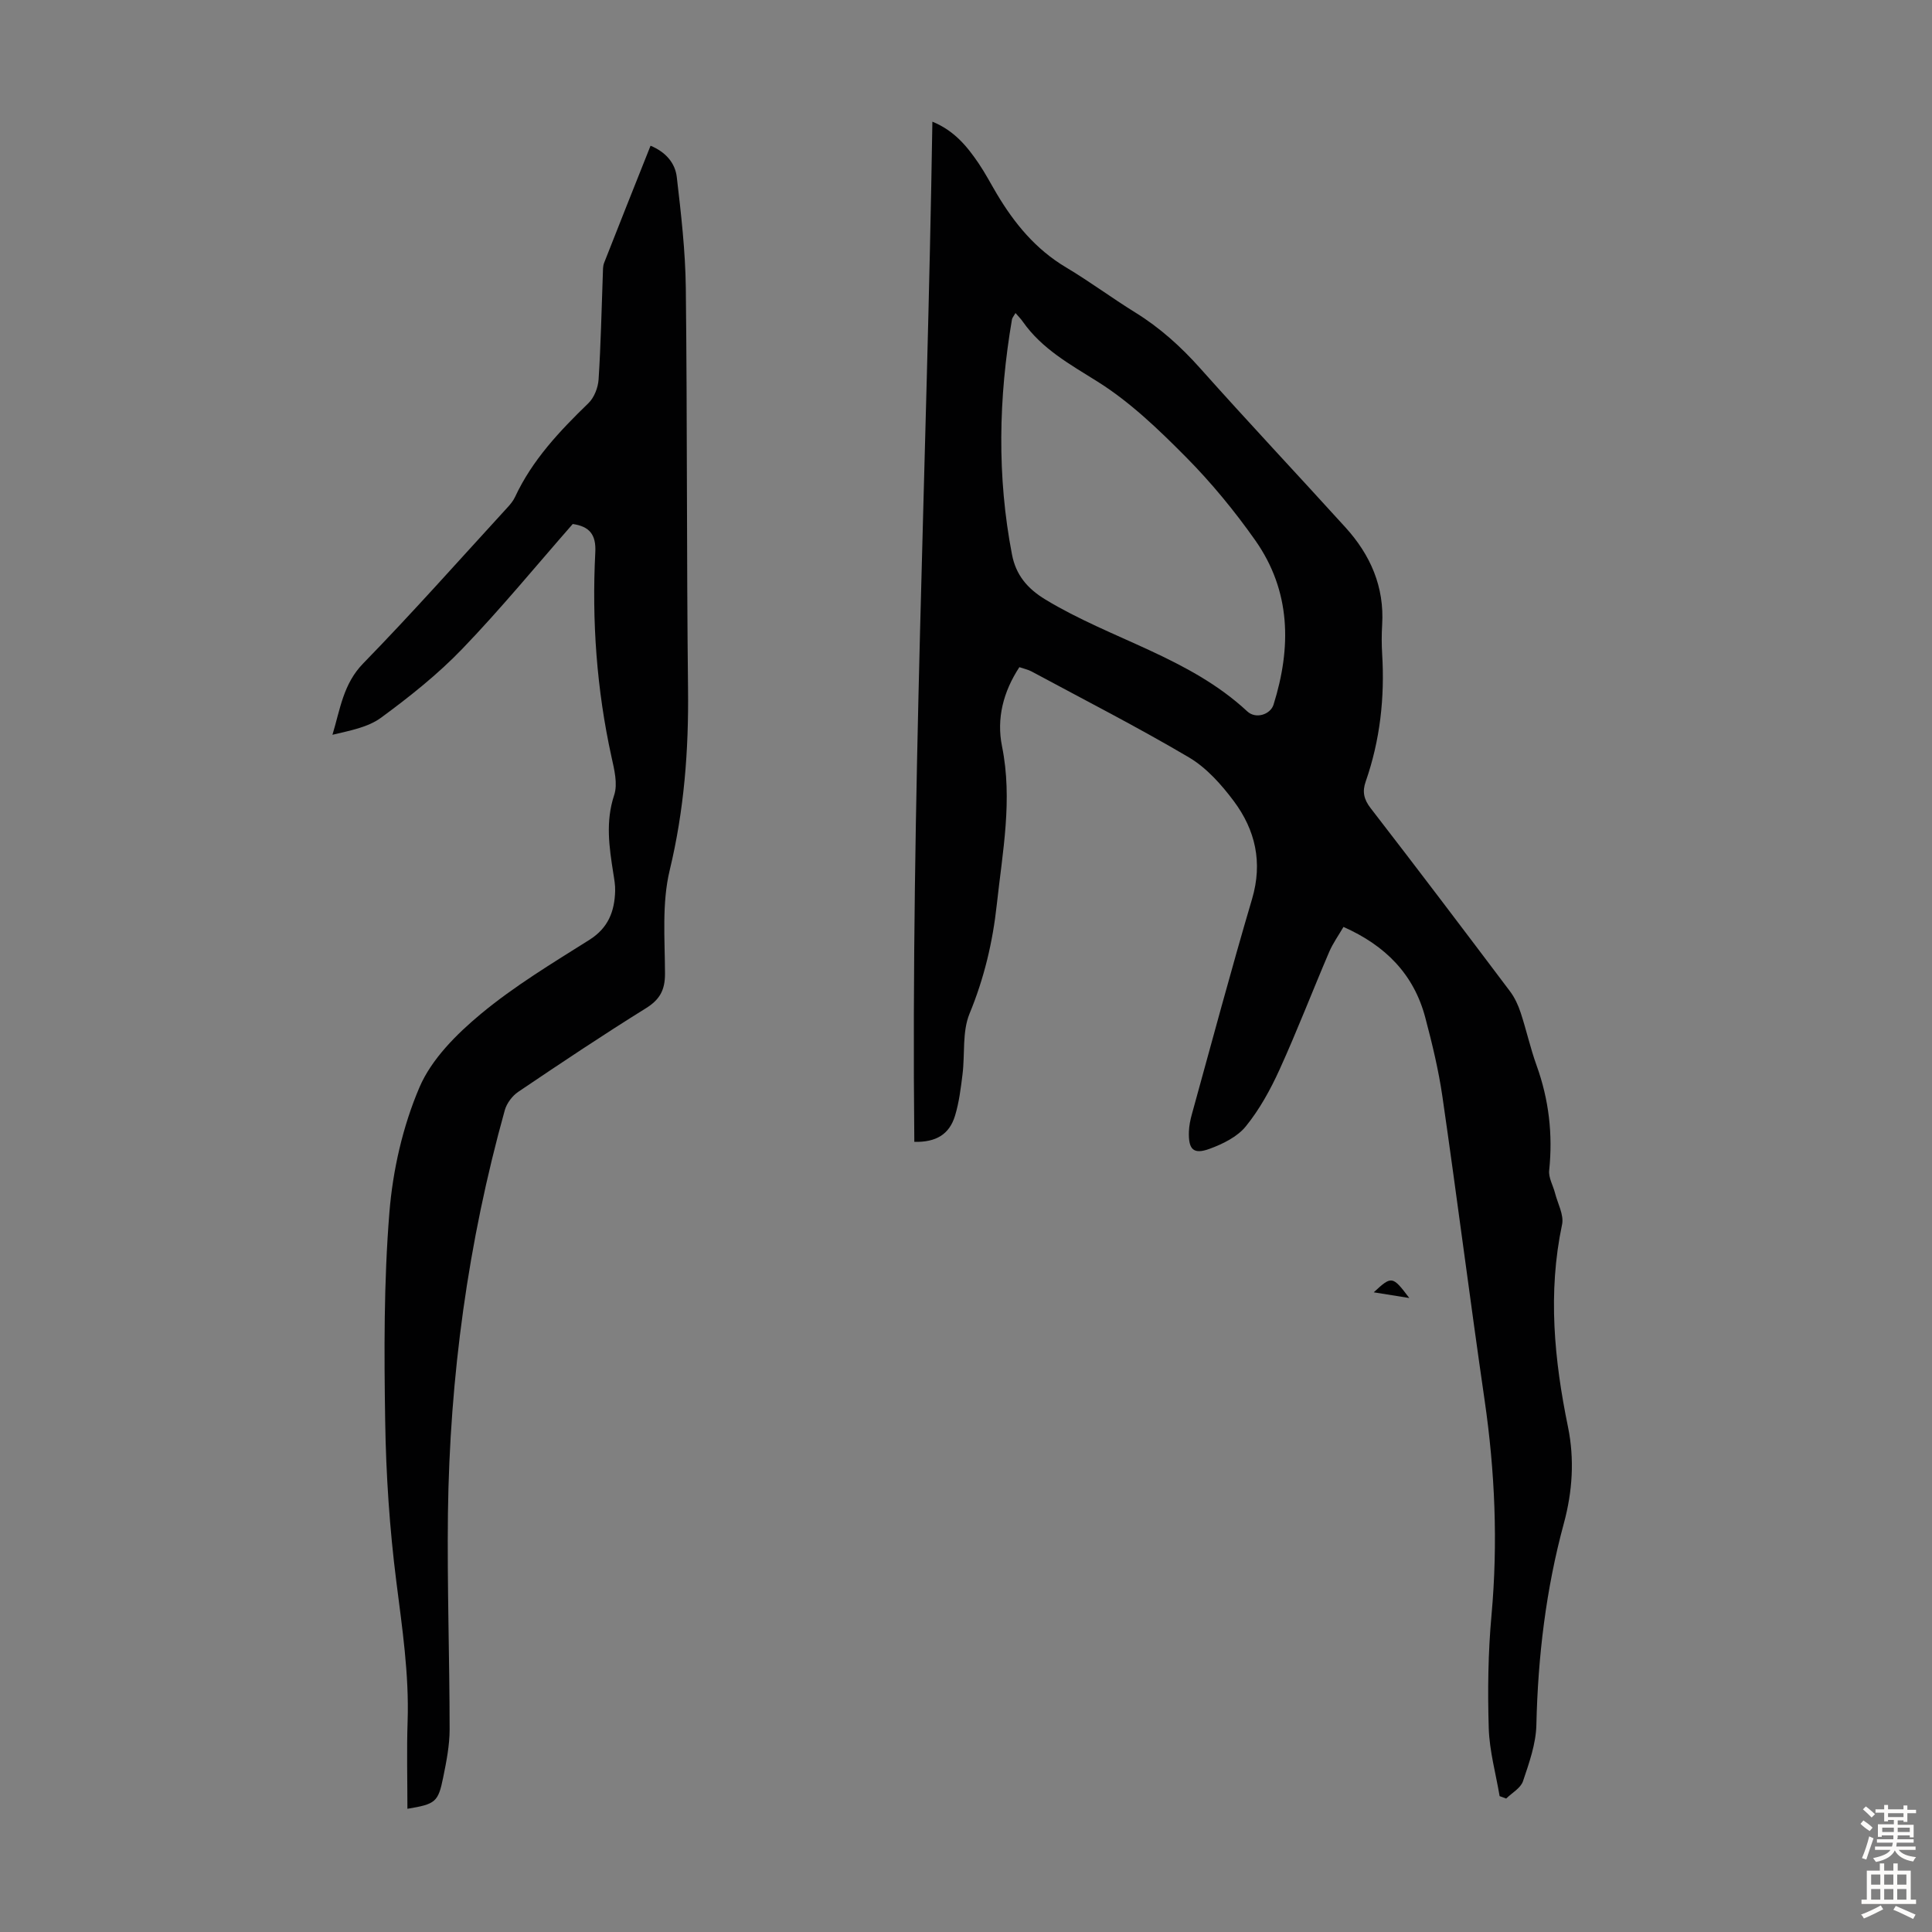
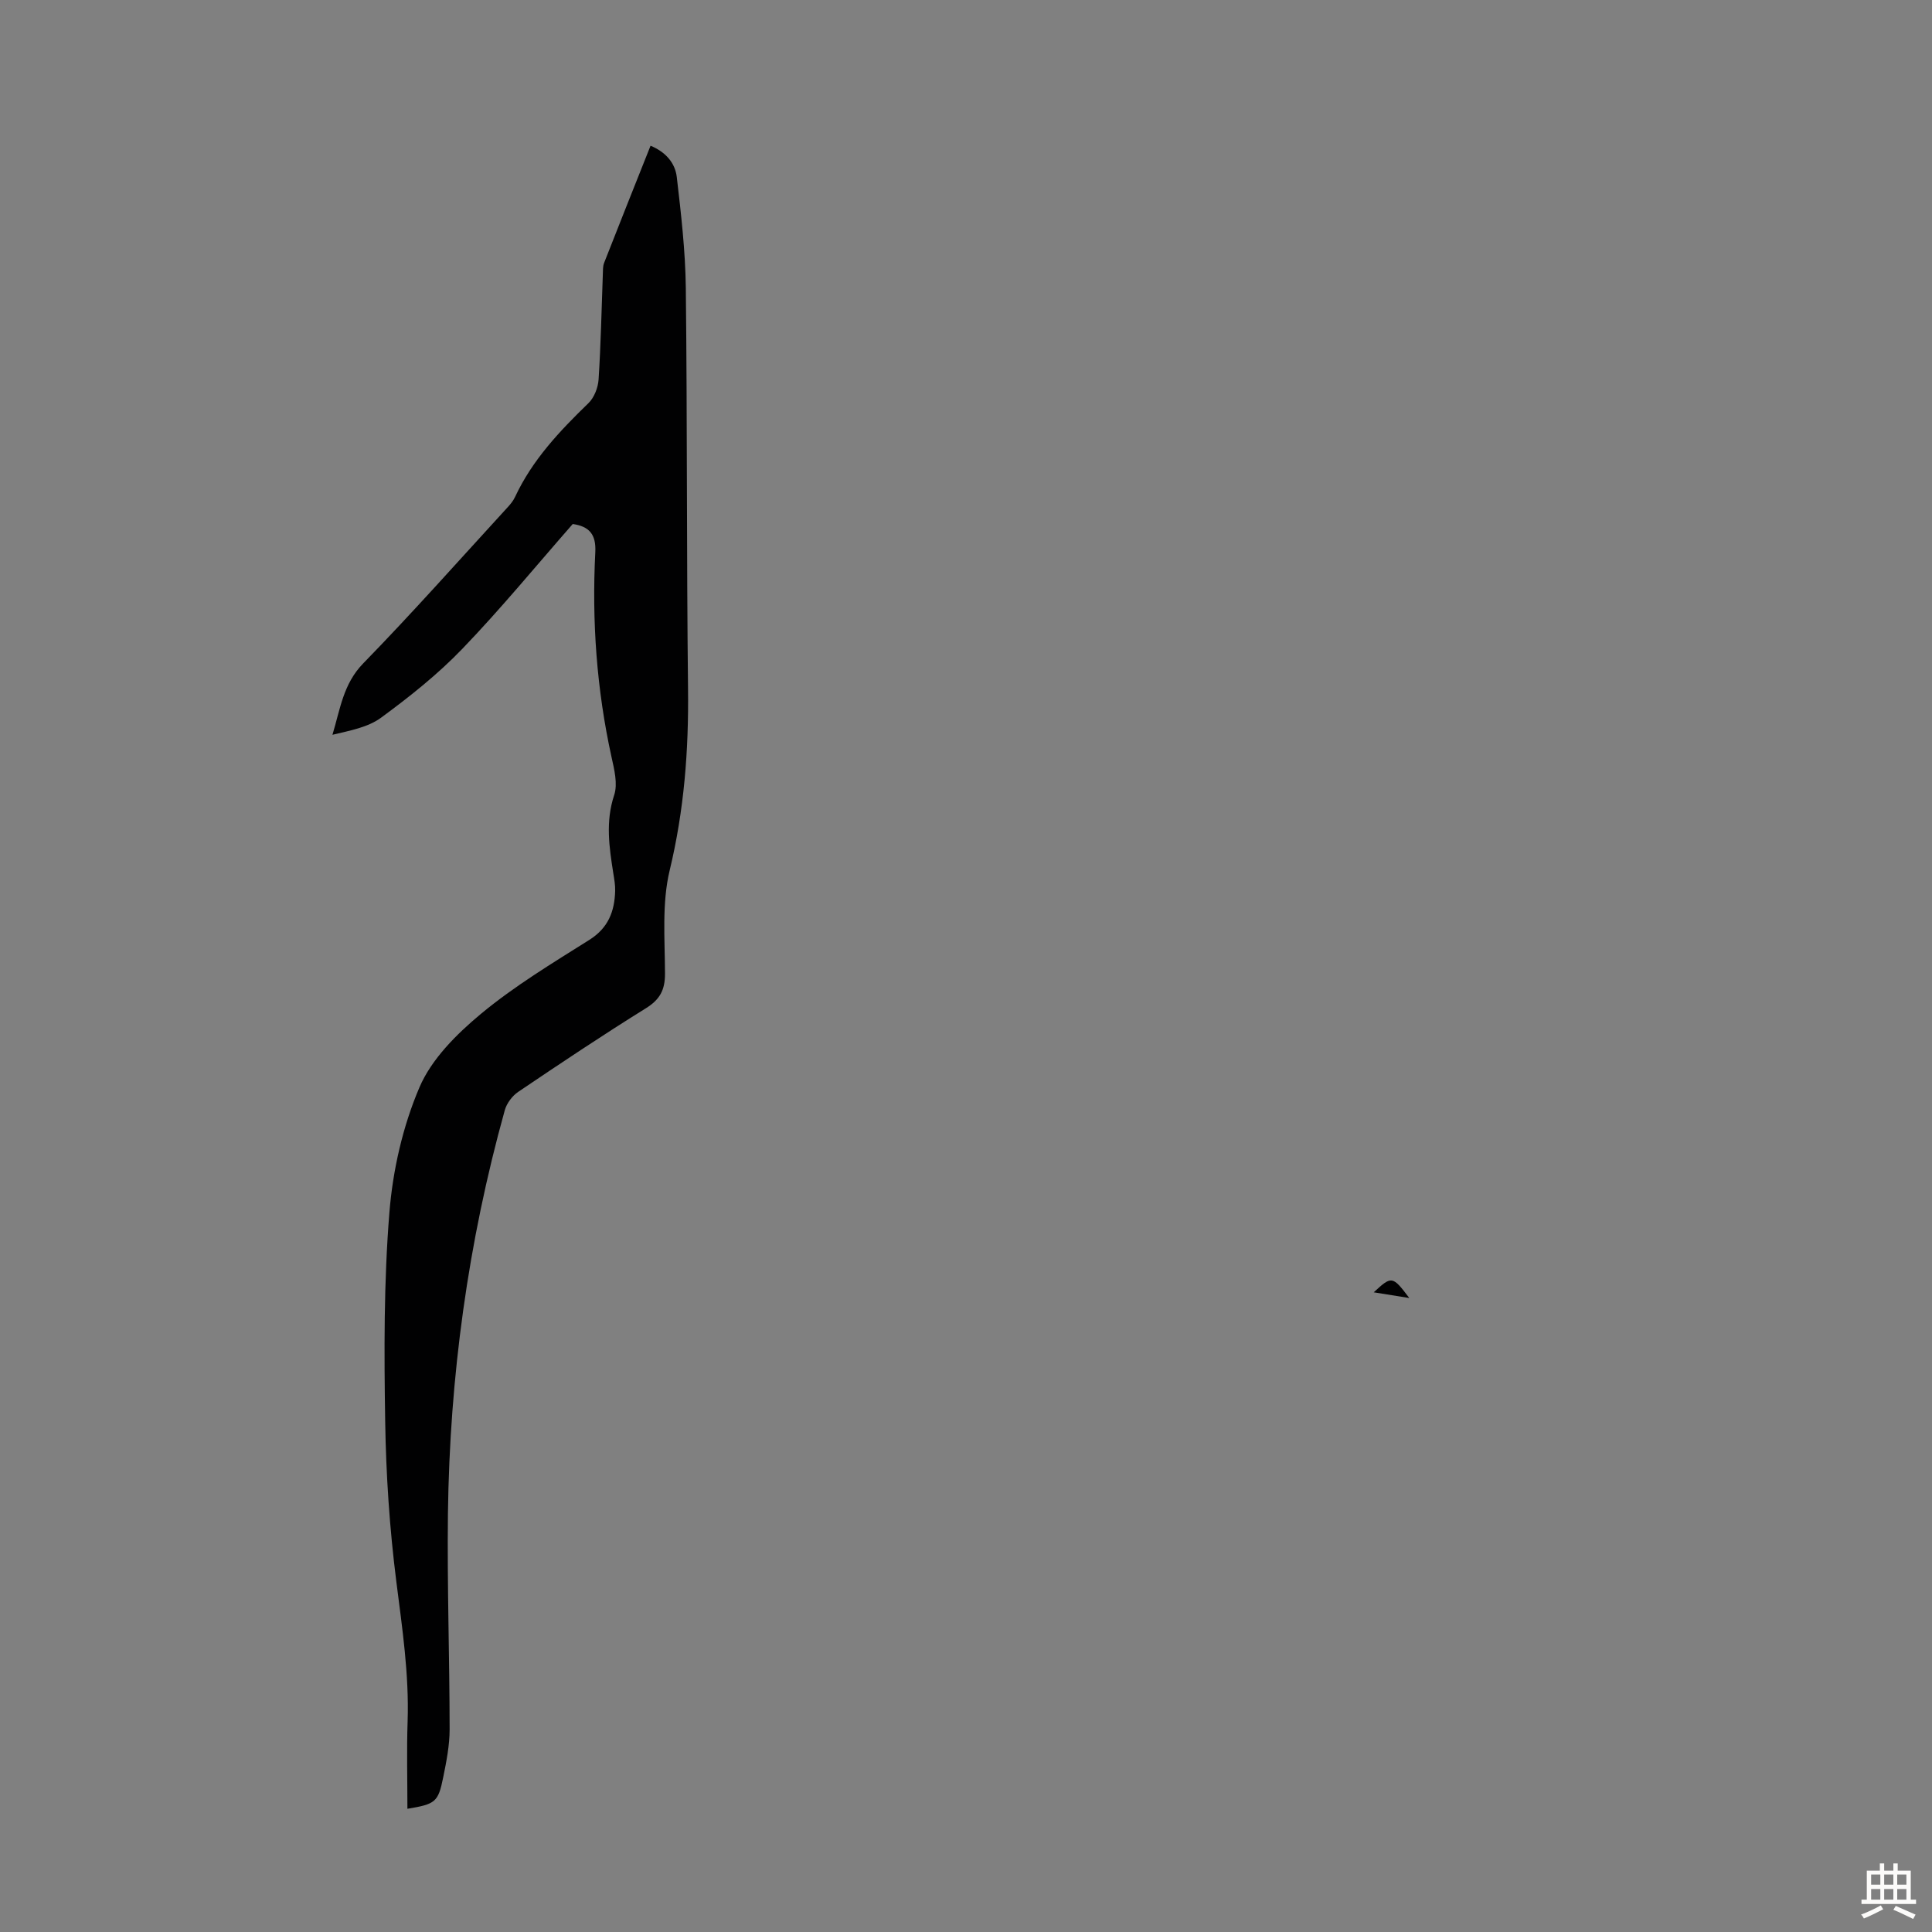
<svg xmlns="http://www.w3.org/2000/svg" enable-background="new 0 0 400 400" viewBox="0 0 400 400">
  <rect x="0" y="0" width="400" height="400" fill="#808080" stroke="none" />
  <g fill="#010102">
-     <path d="m211.05 138.13c-3.34 5.09-4.76 10.64-3.59 16.4 2.23 11.05.1 21.83-1.08 32.71-.85 7.83-2.62 15.29-5.65 22.63-1.54 3.75-.93 8.36-1.45 12.56-.36 2.88-.71 5.8-1.55 8.56-1.18 3.89-3.94 5.52-8.43 5.42-.73-70.29 2.63-140.51 3.74-211.22 4.56 1.87 7.19 5.13 9.56 8.61 1.38 2.03 2.52 4.22 3.78 6.34 3.65 6.13 8.06 11.49 14.33 15.22 4.9 2.92 9.49 6.34 14.34 9.34 5.09 3.15 9.42 7.05 13.41 11.52 9.9 11.11 20.11 21.96 30.11 32.98 5.16 5.68 8.07 12.29 7.59 20.15-.12 2.01-.12 4.04 0 6.04.55 9.03-.42 17.86-3.41 26.43-.72 2.05-.41 3.64 1.01 5.48 9.72 12.57 19.31 25.25 28.87 37.94.98 1.3 1.7 2.88 2.21 4.43 1.19 3.61 2 7.34 3.29 10.91 2.55 7.07 3.39 14.27 2.61 21.75-.16 1.5.81 3.11 1.21 4.68.55 2.17 1.88 4.53 1.46 6.51-2.98 14.11-1.63 28.01 1.23 41.93 1.36 6.65.93 13.35-.86 19.94-3.71 13.67-5.37 27.59-5.69 41.74-.09 3.92-1.5 7.87-2.77 11.65-.48 1.43-2.28 2.41-3.48 3.59-.45-.17-.91-.33-1.36-.5-.79-4.68-2.1-9.33-2.25-14.03-.24-7.81-.14-15.67.57-23.45 1.35-14.93.72-29.71-1.43-44.51-3.04-20.92-5.7-41.9-8.73-62.82-.8-5.52-2.12-10.98-3.55-16.38-2.36-8.94-8.21-14.9-16.94-18.77-1.02 1.76-2.18 3.37-2.95 5.16-3.47 8.11-6.64 16.36-10.29 24.39-1.88 4.13-4.13 8.23-6.97 11.73-1.76 2.18-4.77 3.66-7.51 4.66-3.36 1.23-4.4.14-4.28-3.56.04-1.21.29-2.44.62-3.62 4.11-14.86 8.09-29.77 12.46-44.56 2.23-7.56.68-14.26-3.78-20.24-2.57-3.44-5.66-6.91-9.29-9.06-10.66-6.29-21.7-11.93-32.6-17.8-.73-.39-1.62-.57-2.51-.88zm-.8-73.32c-.43.74-.68 1.01-.73 1.31-2.78 16.24-3.13 32.5.01 48.73.8 4.12 3.09 6.96 6.9 9.27 13.64 8.27 29.78 11.97 41.81 23.17 1.78 1.65 4.79.63 5.43-1.39 3.73-11.89 3.61-23.52-3.78-34.03-4.3-6.1-9.11-11.95-14.36-17.25-5.64-5.69-11.57-11.4-18.31-15.62-5.73-3.59-11.48-6.75-15.45-12.39-.37-.55-.85-1.02-1.52-1.8z" />
    <path d="m84.35 374.49c0-6.2-.16-12.13.04-18.05.33-9.79-1.12-19.37-2.34-29.04-1.39-10.96-2.13-22.05-2.3-33.09-.23-14.42-.29-28.91.87-43.27.71-8.79 2.77-17.84 6.22-25.91 2.5-5.86 7.69-11.03 12.74-15.23 6.94-5.76 14.77-10.48 22.44-15.31 3.92-2.47 5.22-5.9 5.34-10.12.04-1.22-.19-2.45-.38-3.66-.85-5.4-1.65-10.69.18-16.2.77-2.33.01-5.33-.56-7.91-3.07-13.98-4.08-28.11-3.35-42.36.19-3.67-1.21-5.35-4.67-5.85-7.57 8.63-14.89 17.56-22.87 25.85-5.07 5.27-10.89 9.9-16.8 14.24-2.74 2.02-6.47 2.68-10.08 3.55 1.61-5.32 2.23-10.53 6.36-14.77 10.23-10.5 19.96-21.48 29.87-32.29.6-.65 1.2-1.37 1.57-2.17 3.57-7.66 9.22-13.64 15.2-19.43 1.19-1.15 1.99-3.21 2.1-4.9.47-7.26.61-14.54.88-21.81.03-.78-.01-1.62.26-2.32 3.13-8 6.32-15.97 9.62-24.27 3.16 1.31 5.09 3.59 5.43 6.48.89 7.63 1.78 15.32 1.87 22.99.31 27.65.15 55.31.46 82.97.15 12.71-.8 25.14-3.8 37.58-1.64 6.82-.99 14.25-.97 21.4.01 3.4-1.08 5.38-3.99 7.18-8.93 5.55-17.68 11.4-26.39 17.28-1.24.84-2.39 2.37-2.79 3.81-7.61 27.31-11.41 55.19-11.77 83.5-.18 14.88.34 29.77.35 44.66 0 3.32-.66 6.68-1.33 9.96-1.04 5.15-1.6 5.54-7.41 6.51z" />
    <path d="m291.78 268.74c-2.73-.44-4.67-.74-7.36-1.18 3.72-3.46 3.88-3.42 7.36 1.18z" />
  </g>
-   <path d="m385.2 377.6.6-.7c.6.4 1.3.9 1.9 1.5l-.6.7c-.8-.5-1.4-1-1.9-1.5zm.3 7.1c.6-1.4 1.1-2.9 1.5-4.5.3.1.6.3.9.4-.5 1.4-1 2.9-1.5 4.4zm.2-10.1.6-.6c.7.5 1.3 1.1 1.9 1.6l-.7.7c-.6-.6-1.2-1.2-1.8-1.7zm8.4-.8h.8v.9h1.8v.7h-1.8v1.8h-.8v-.3h-1.2v.9h3.3v2.6h-.8v-.4h-2.5c0 .3 0 .6-.1.8h3.4v.7h-3.5c0 .3-.1.6-.1.8h4v.7h-3.5c.7.9 1.9 1.3 3.6 1.5-.2.2-.4.5-.6.9-1.9-.3-3.2-1.1-3.8-2.3-.5 1.1-1.8 2-3.9 2.4-.2-.3-.4-.5-.6-.8 1.9-.4 3.1-.9 3.6-1.7h-3.2v-.7h3.5c.1-.2.1-.5.2-.8h-3.3v-.7h3.4c0-.2 0-.5 0-.8h-2.4v.3h-.8v-2.6h3.3v-.9h-1.2v.3h-.8v-1.8h-1.8v-.7h1.8v-.9h.8v.9h3.2zm-4.4 5.5h2.4c0-.3 0-.6 0-.9h-2.4zm1.2-3.1h3.2v-.8h-3.2zm4.4 2.2h-2.4v.9h2.5v-.9z" fill="#fcfbfa" />
  <path d="m389.2 385.8h.9v1.5h1.9v-1.5h.9v1.5h2.7v6h1.1v.9h-11.3v-.9h1.1v-6h2.7zm.2 8.7.5.8c-1.2.6-2.5 1.3-4 1.9-.2-.3-.3-.6-.6-.8 1.6-.6 3-1.3 4.1-1.9zm-2-4.3h1.9v-2.1h-1.9zm0 3.1h1.9v-2.2h-1.9zm2.7-3.1h1.9v-2.1h-1.9zm0 3.1h1.9v-2.2h-1.9zm2.4 1.3c1.4.6 2.7 1.2 4.1 1.8l-.5.9c-1.5-.7-2.8-1.4-4.1-1.9zm2.2-6.5h-1.9v2.1h1.9zm-1.9 5.2h1.9v-2.2h-1.9z" fill="#fcfbfa" />
</svg>